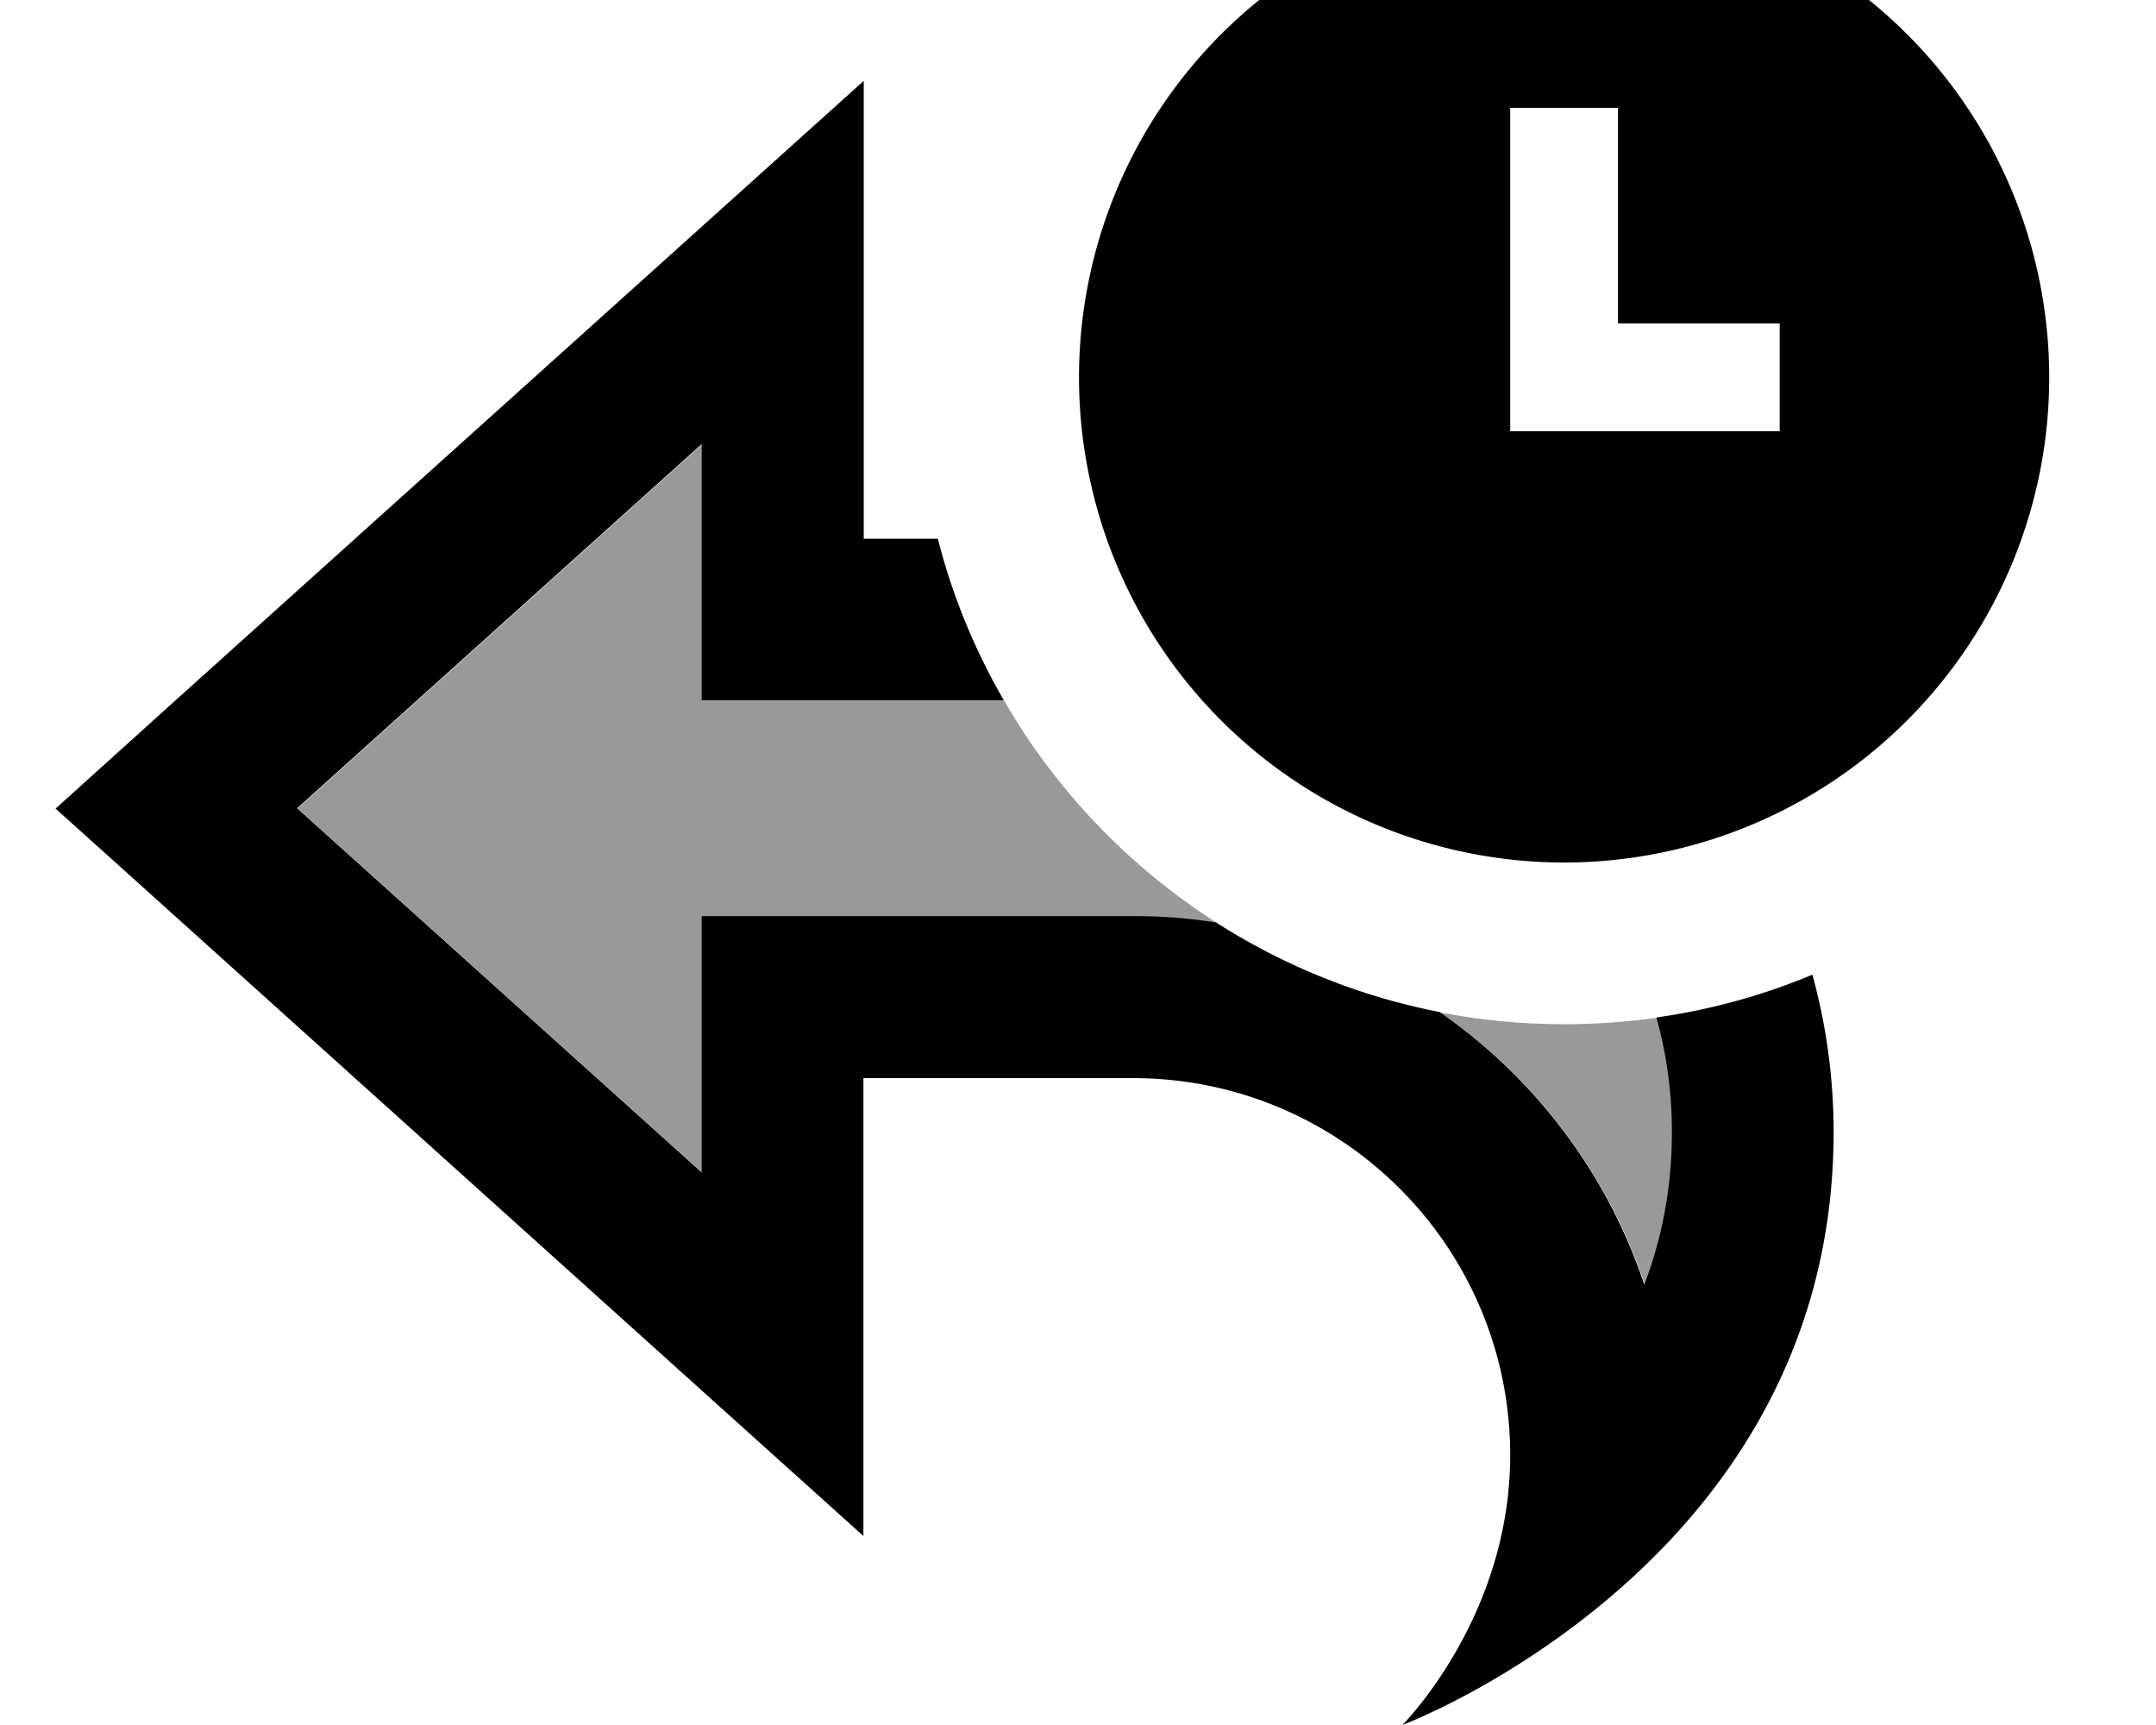
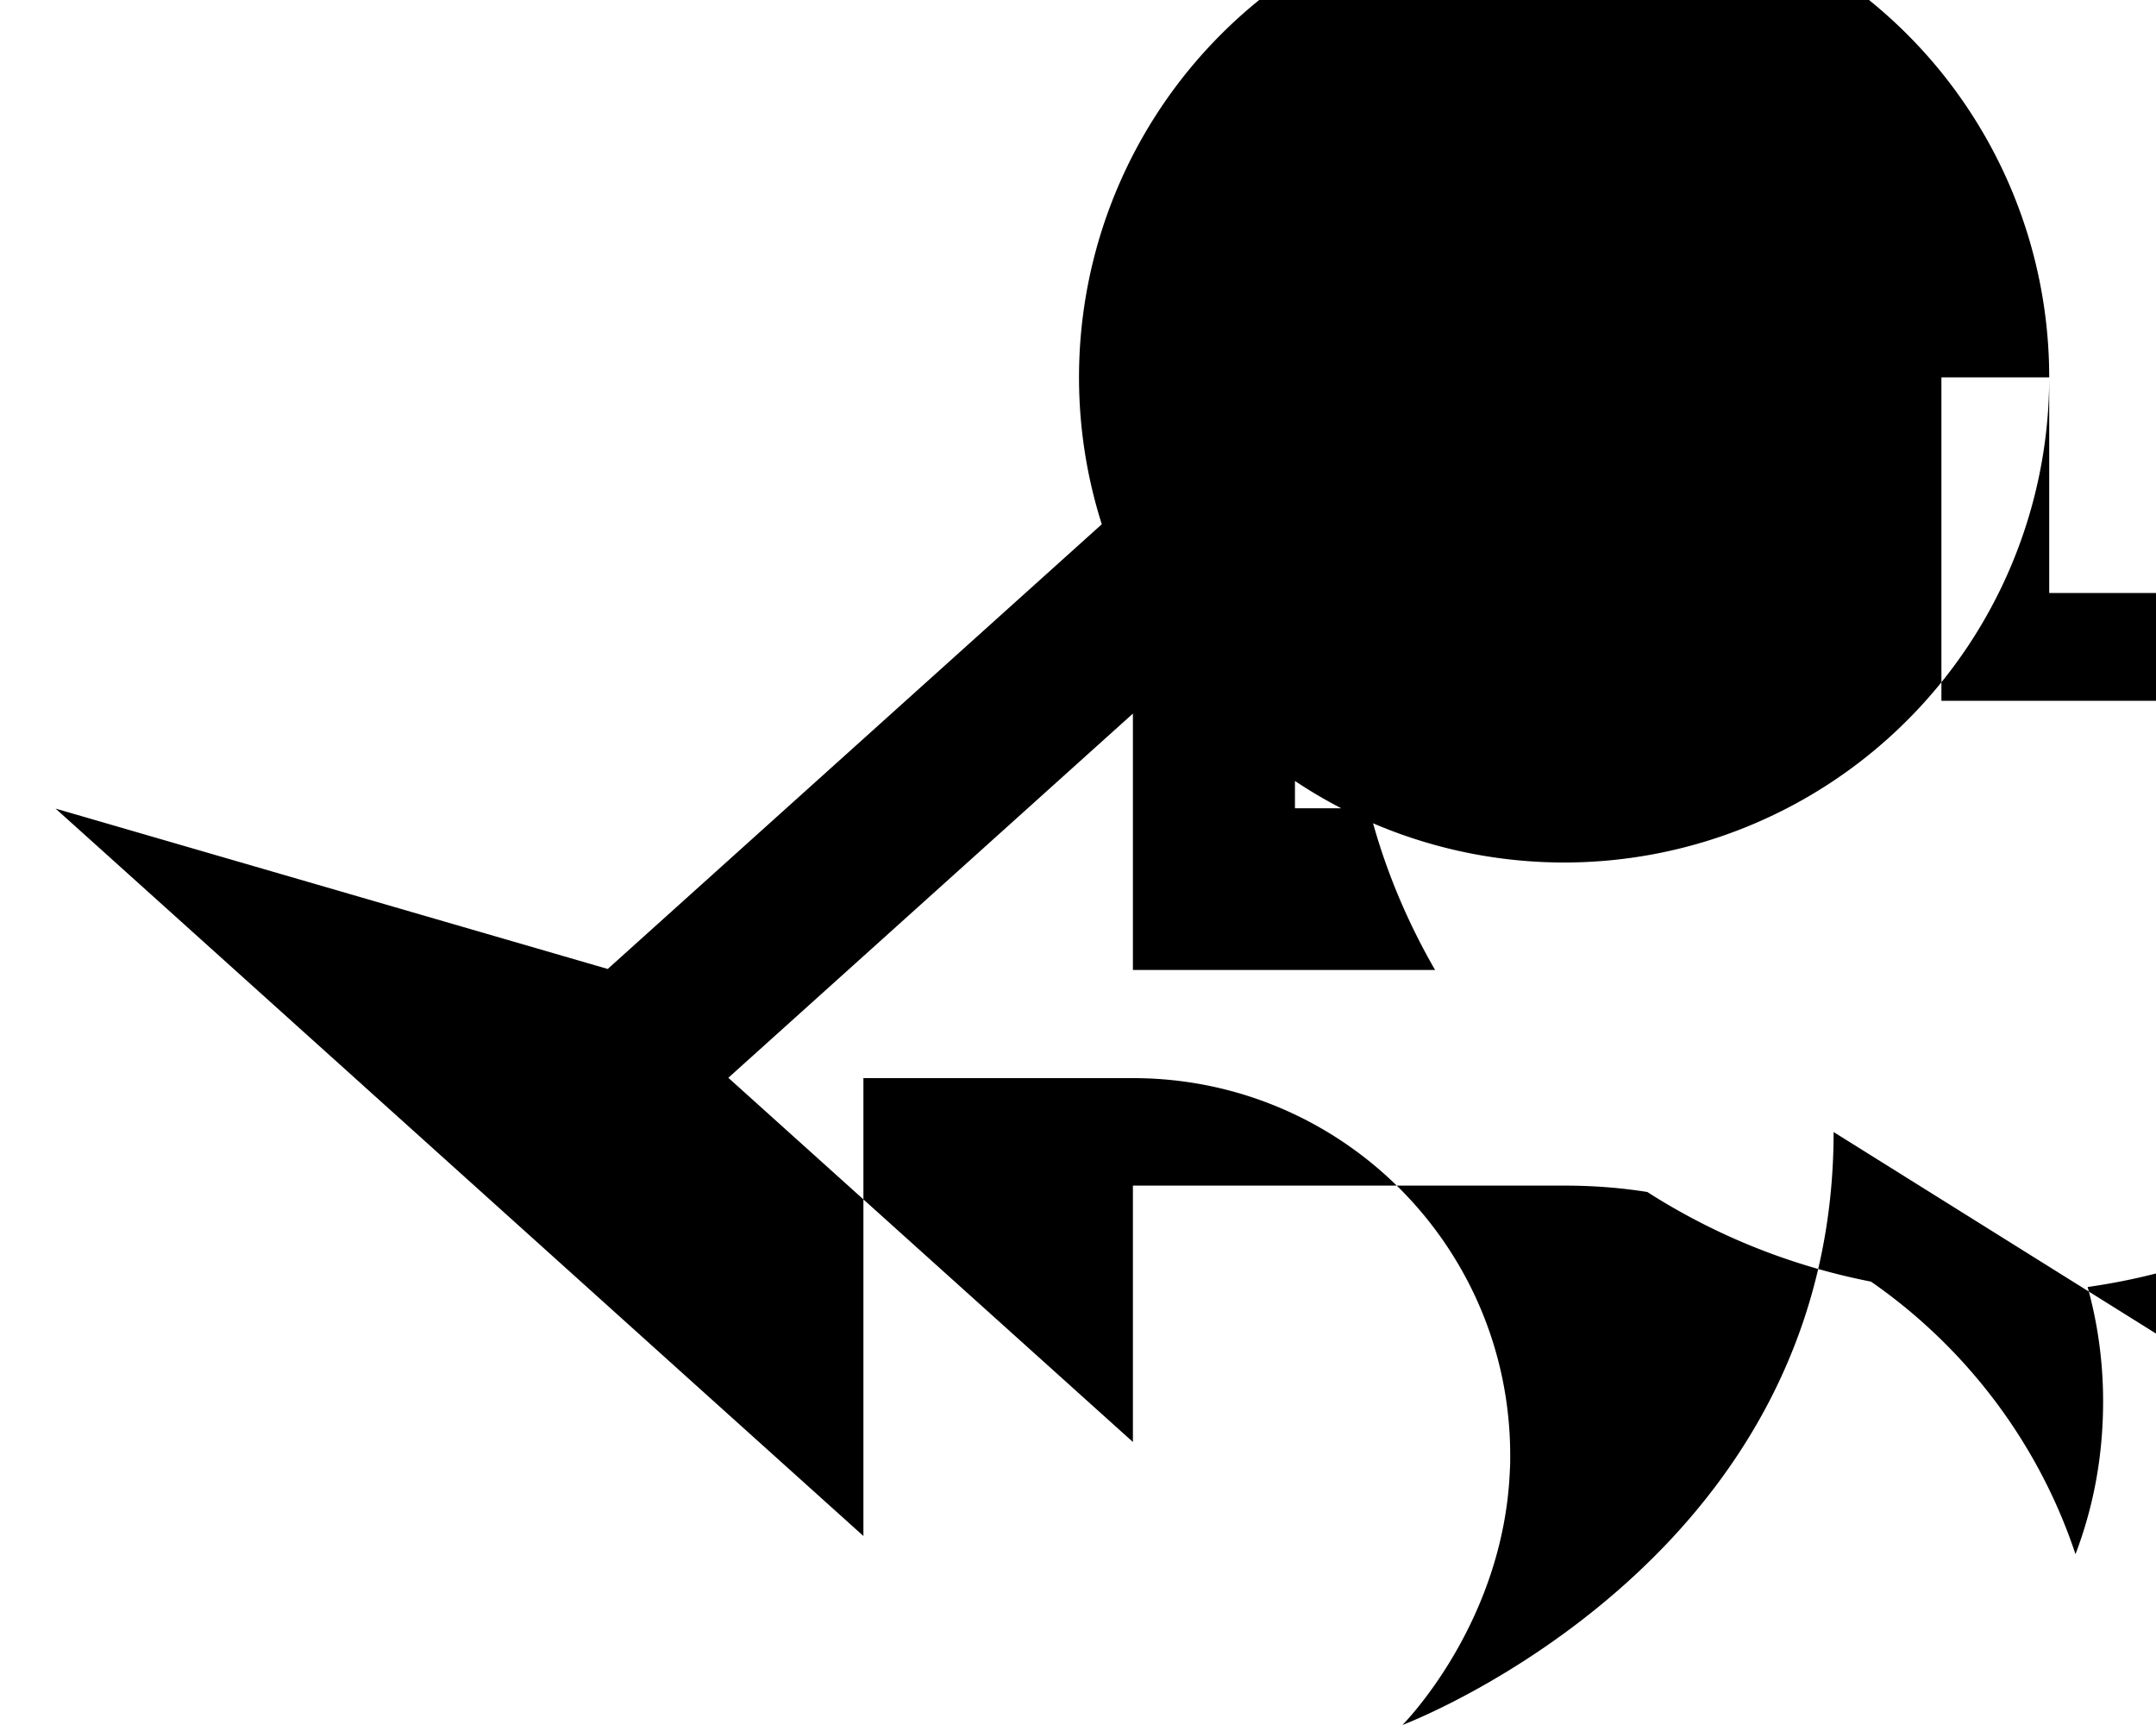
<svg xmlns="http://www.w3.org/2000/svg" viewBox="0 0 640 512">
-   <path style="fill:currentColor;opacity:.4" d="M88.3 240l120.1-108.1 0 76.1 89.7 0c15.4 26.7 37.1 49.3 63.1 65.9-8.1-1.3-16.3-1.9-24.7-1.9l-128 0 0 76.1-120.1-108.1zm339.2 60.5c11.9 2.3 24.3 3.5 36.9 3.5 9.3 0 18.5-.7 27.5-1.9 3 10.8 4.6 22.2 4.6 33.9 0 17-3.1 32-8.2 45.4-11-33.1-32.6-61.4-60.7-80.9z" />
-   <path style="fill:currentColor;opacity:1" d="M608.3 112a144 144 0 1 0 -288 0 144 144 0 1 0 288 0zm-128-80l0 64 48 0 0 32-80 0 0-96 32 0zm64 304c0-16.2-2.2-31.8-6.3-46.7-14.6 6.1-30.1 10.4-46.3 12.7 3 10.8 4.6 22.2 4.6 33.9 0 17-3.1 32-8.2 45.4-11-33.1-32.6-61.4-60.7-80.9-24-4.7-46.4-13.8-66.4-26.6-8.1-1.3-16.3-1.9-24.7-1.9l-128 0 0 76.1-120.1-108.1 120.1-108.1 0 76.1 89.7 0c-8.6-14.9-15.3-31-19.6-48l-22 0 0-135.9c-14 12.6-82 73.8-204 183.6L16.5 240c3.9 3.5 67.9 61.1 191.8 172.7l48 43.2 0-135.9 80 0c61.9 0 112 50.1 112 112 0 1.4 0 2.9-.1 4.3-1.8 45.6-31.9 75.7-31.9 75.7s41.8-15.7 77.7-53c26.9-28 50.3-68.1 50.3-123z" />
+   <path style="fill:currentColor;opacity:1" d="M608.3 112a144 144 0 1 0 -288 0 144 144 0 1 0 288 0zl0 64 48 0 0 32-80 0 0-96 32 0zm64 304c0-16.2-2.2-31.8-6.3-46.7-14.6 6.1-30.1 10.4-46.3 12.7 3 10.8 4.6 22.2 4.6 33.9 0 17-3.1 32-8.2 45.4-11-33.1-32.6-61.4-60.7-80.9-24-4.7-46.4-13.8-66.4-26.6-8.1-1.3-16.3-1.9-24.7-1.9l-128 0 0 76.1-120.1-108.1 120.1-108.1 0 76.1 89.7 0c-8.6-14.9-15.3-31-19.6-48l-22 0 0-135.9c-14 12.6-82 73.8-204 183.6L16.5 240c3.9 3.5 67.9 61.1 191.8 172.7l48 43.2 0-135.9 80 0c61.9 0 112 50.1 112 112 0 1.4 0 2.9-.1 4.3-1.8 45.6-31.9 75.7-31.9 75.7s41.8-15.7 77.7-53c26.9-28 50.3-68.1 50.3-123z" />
</svg>